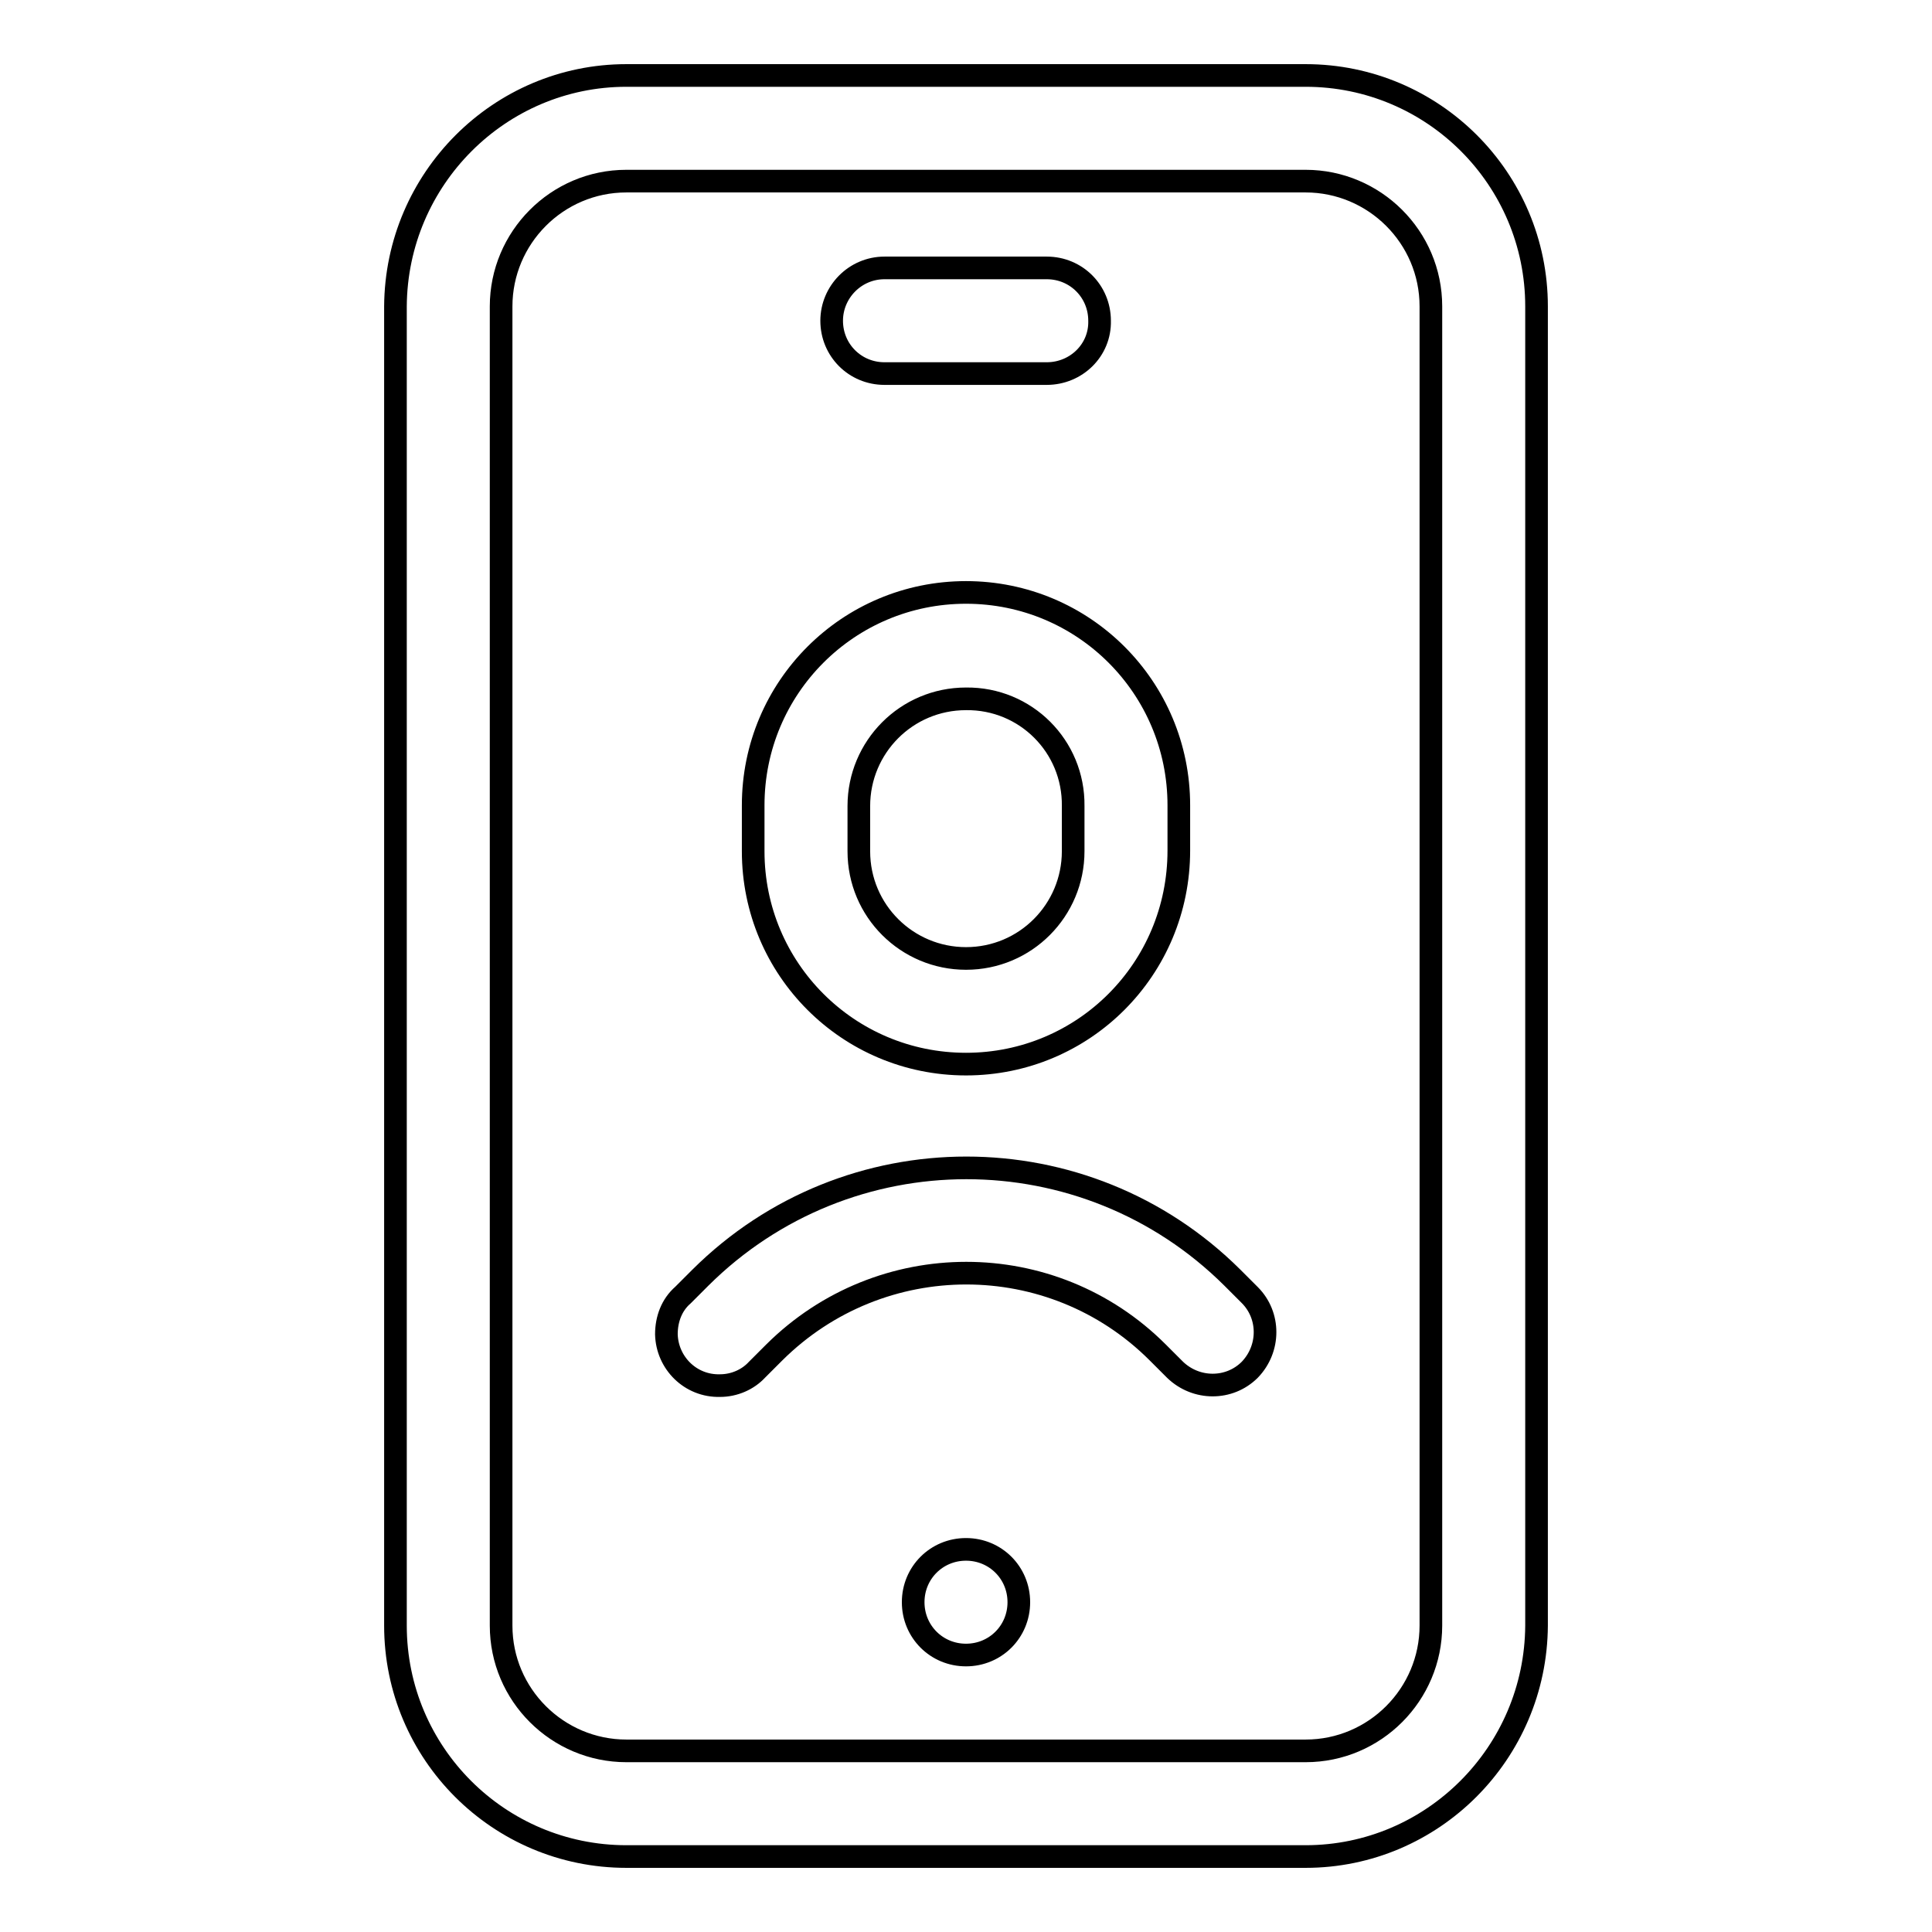
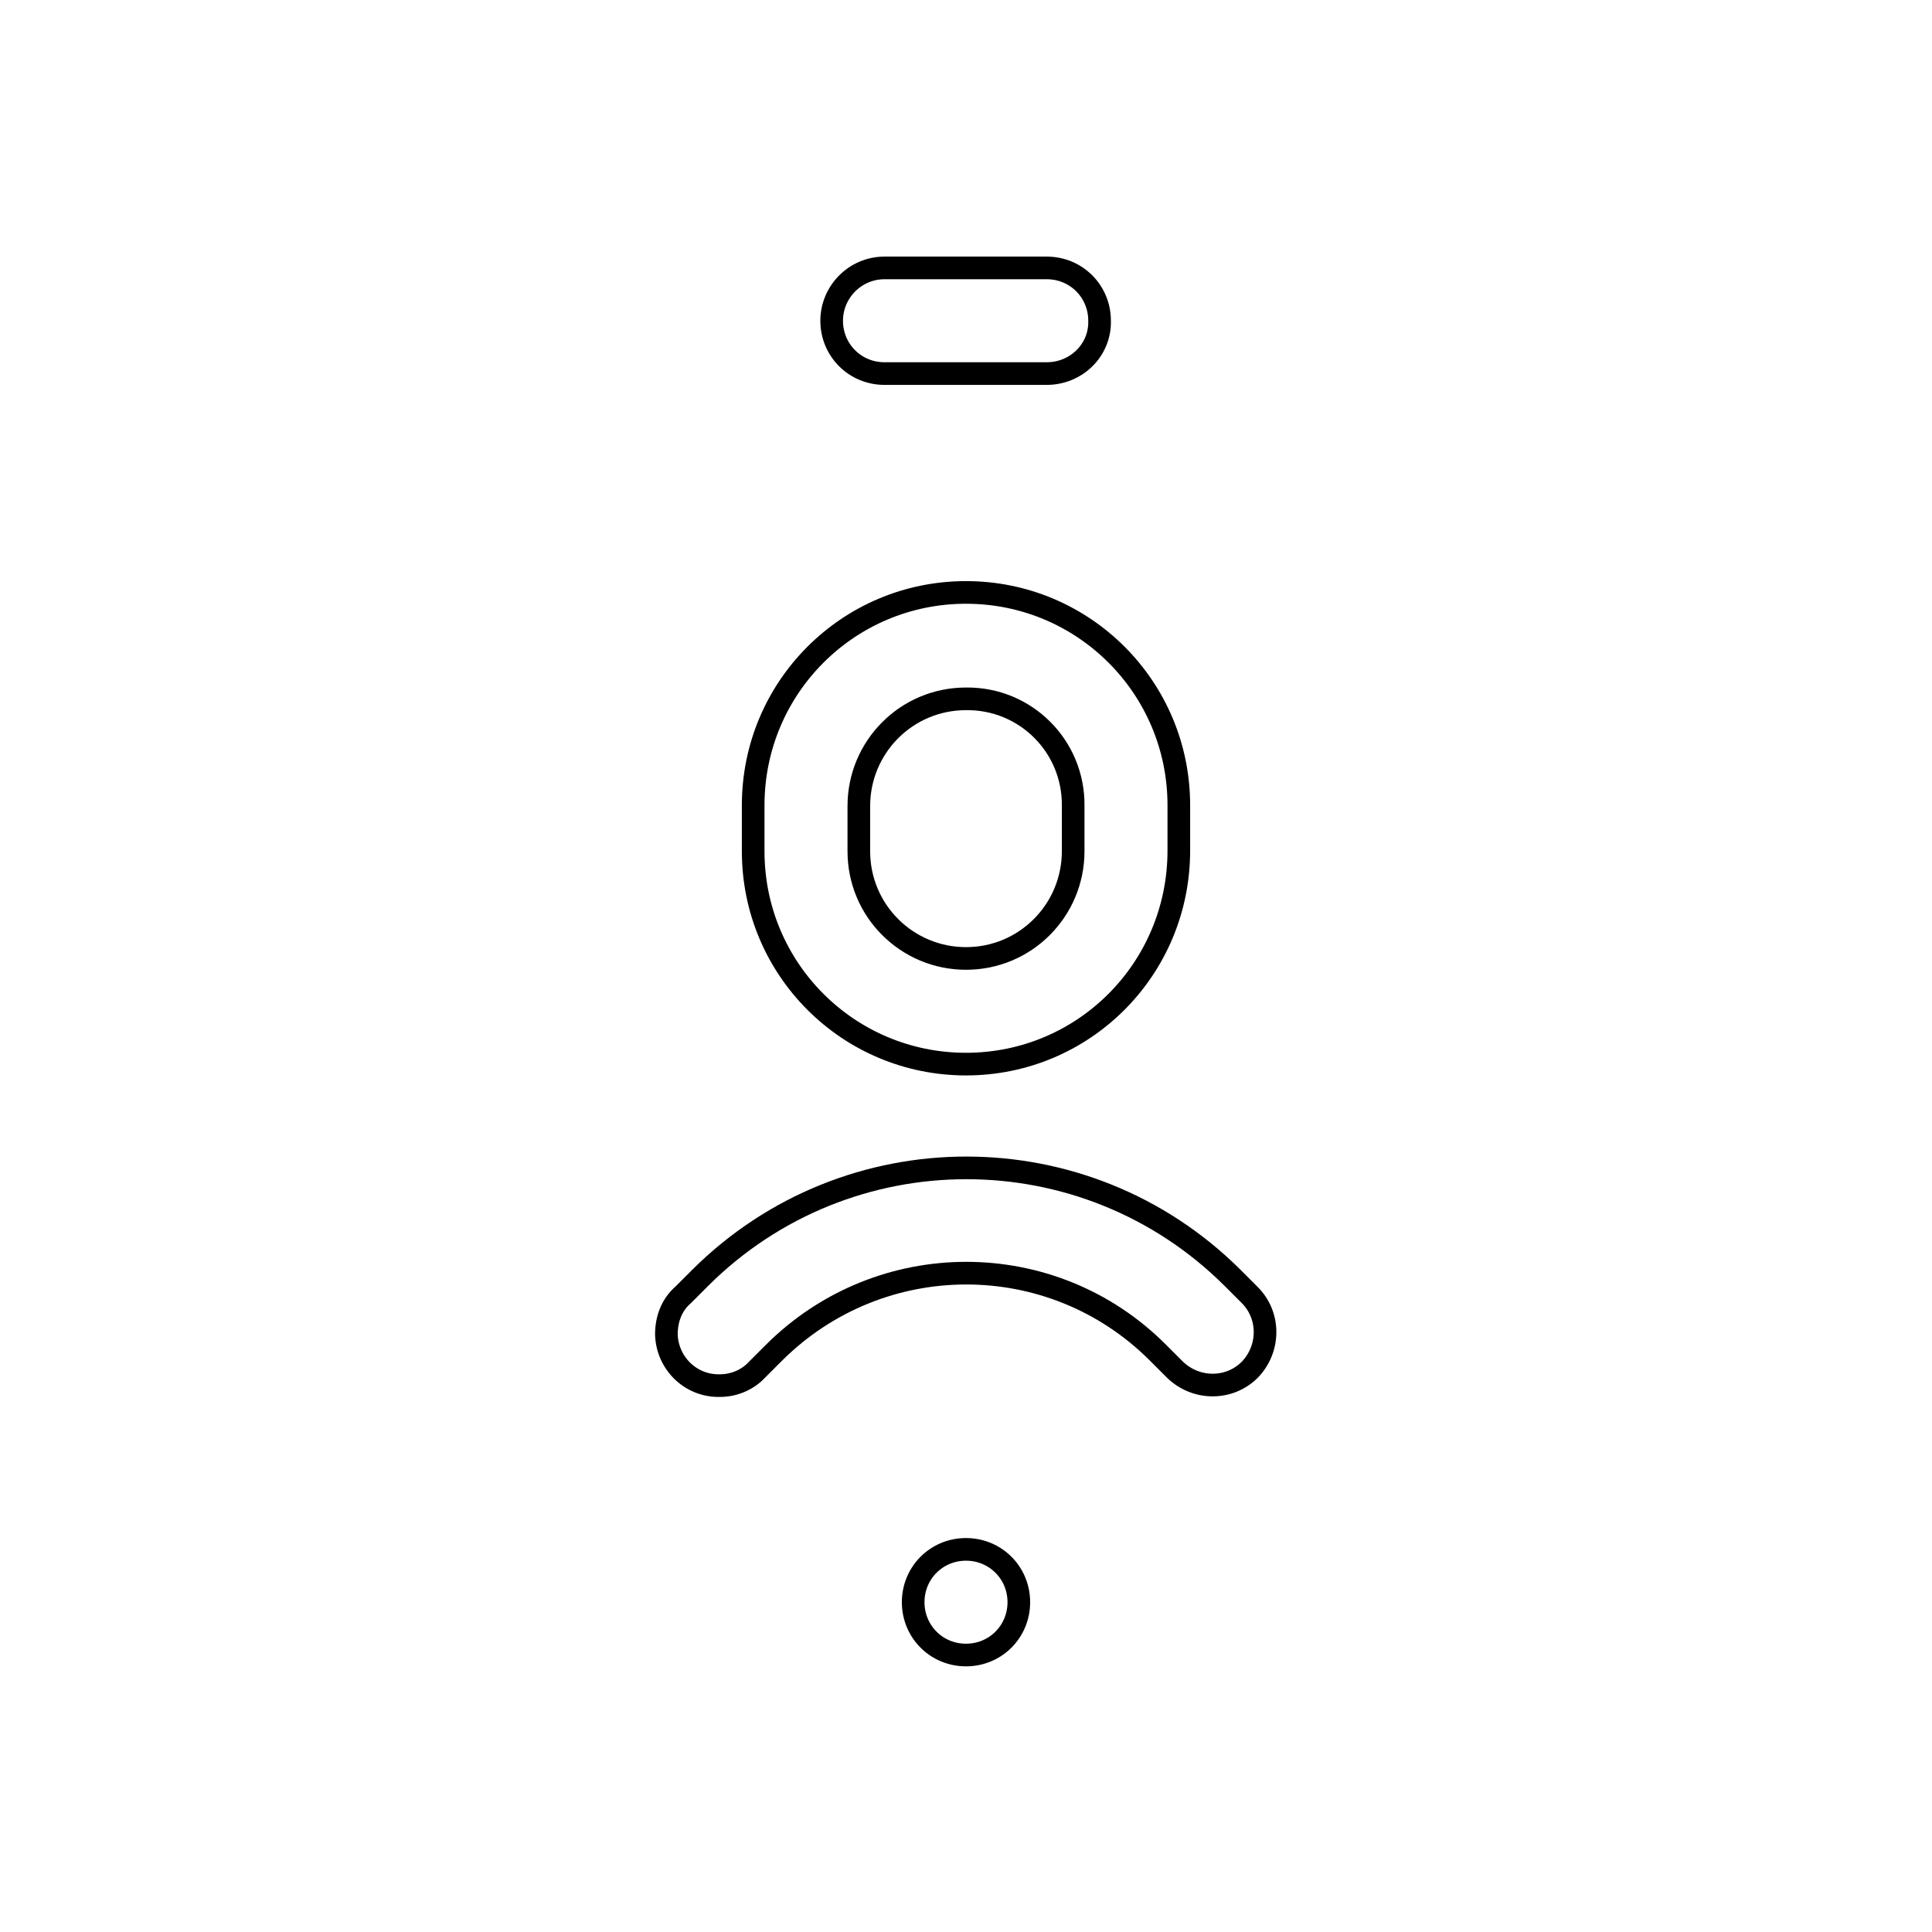
<svg xmlns="http://www.w3.org/2000/svg" version="1.1" x="0px" y="0px" viewBox="0 0 256 256" enable-background="new 0 0 256 256" xml:space="preserve">
  <g>
-     <path stroke-width="3" fill-opacity="0" stroke="#000000" d="M173,246H83c-16.9,0-30.6-13.7-30.6-30.6V40.6C52.5,23.7,66.2,10,83,10H173c16.9,0,30.6,13.7,30.6,30.6 v174.8C203.5,232.3,189.8,246,173,246z M83,24c-9.2,0-16.6,7.5-16.6,16.6v174.8c0,9.2,7.5,16.6,16.6,16.6H173 c9.2,0,16.6-7.5,16.6-16.6V40.6c0-9.2-7.5-16.6-16.6-16.6H83z" />
    <path stroke-width="3" fill-opacity="0" stroke="#000000" d="M138.7,49.5h-21.5c-3.9,0-7-3.1-7-7c0-3.8,3.1-7,7-7h21.5c3.9,0,7,3.1,7,7 C145.8,46.4,142.6,49.5,138.7,49.5L138.7,49.5z M128,219.3c-3.9,0-7-3.1-7-7s3.1-7,7-7s7,3.1,7,7l0,0 C135,216.2,131.9,219.3,128,219.3z M128,141c-15.6,0-28.2-12.6-28.2-28.2v-6.1c0-15.6,12.6-28.2,28.2-28.2s28.2,12.6,28.2,28.2v6 C156.2,128.4,143.6,141,128,141L128,141z M128,92.6c-7.9,0-14.2,6.4-14.2,14.2v6c0,7.9,6.4,14.2,14.2,14.2 c7.9,0,14.2-6.4,14.2-14.2v-6C142.3,98.9,135.9,92.5,128,92.6L128,92.6L128,92.6z M95.4,183.6c-3.9,0.1-7-3-7.1-6.8 c0-2,0.7-3.9,2.2-5.2l2.3-2.3c19.5-19.4,51-19.4,70.5,0l2.3,2.3c2.7,2.7,2.7,7.1,0,9.9c-2.7,2.7-7.1,2.7-9.9,0l-2.3-2.3 c-14-14-36.7-14-50.8,0l-2.3,2.3C99.1,182.8,97.3,183.6,95.4,183.6z" />
  </g>
</svg>